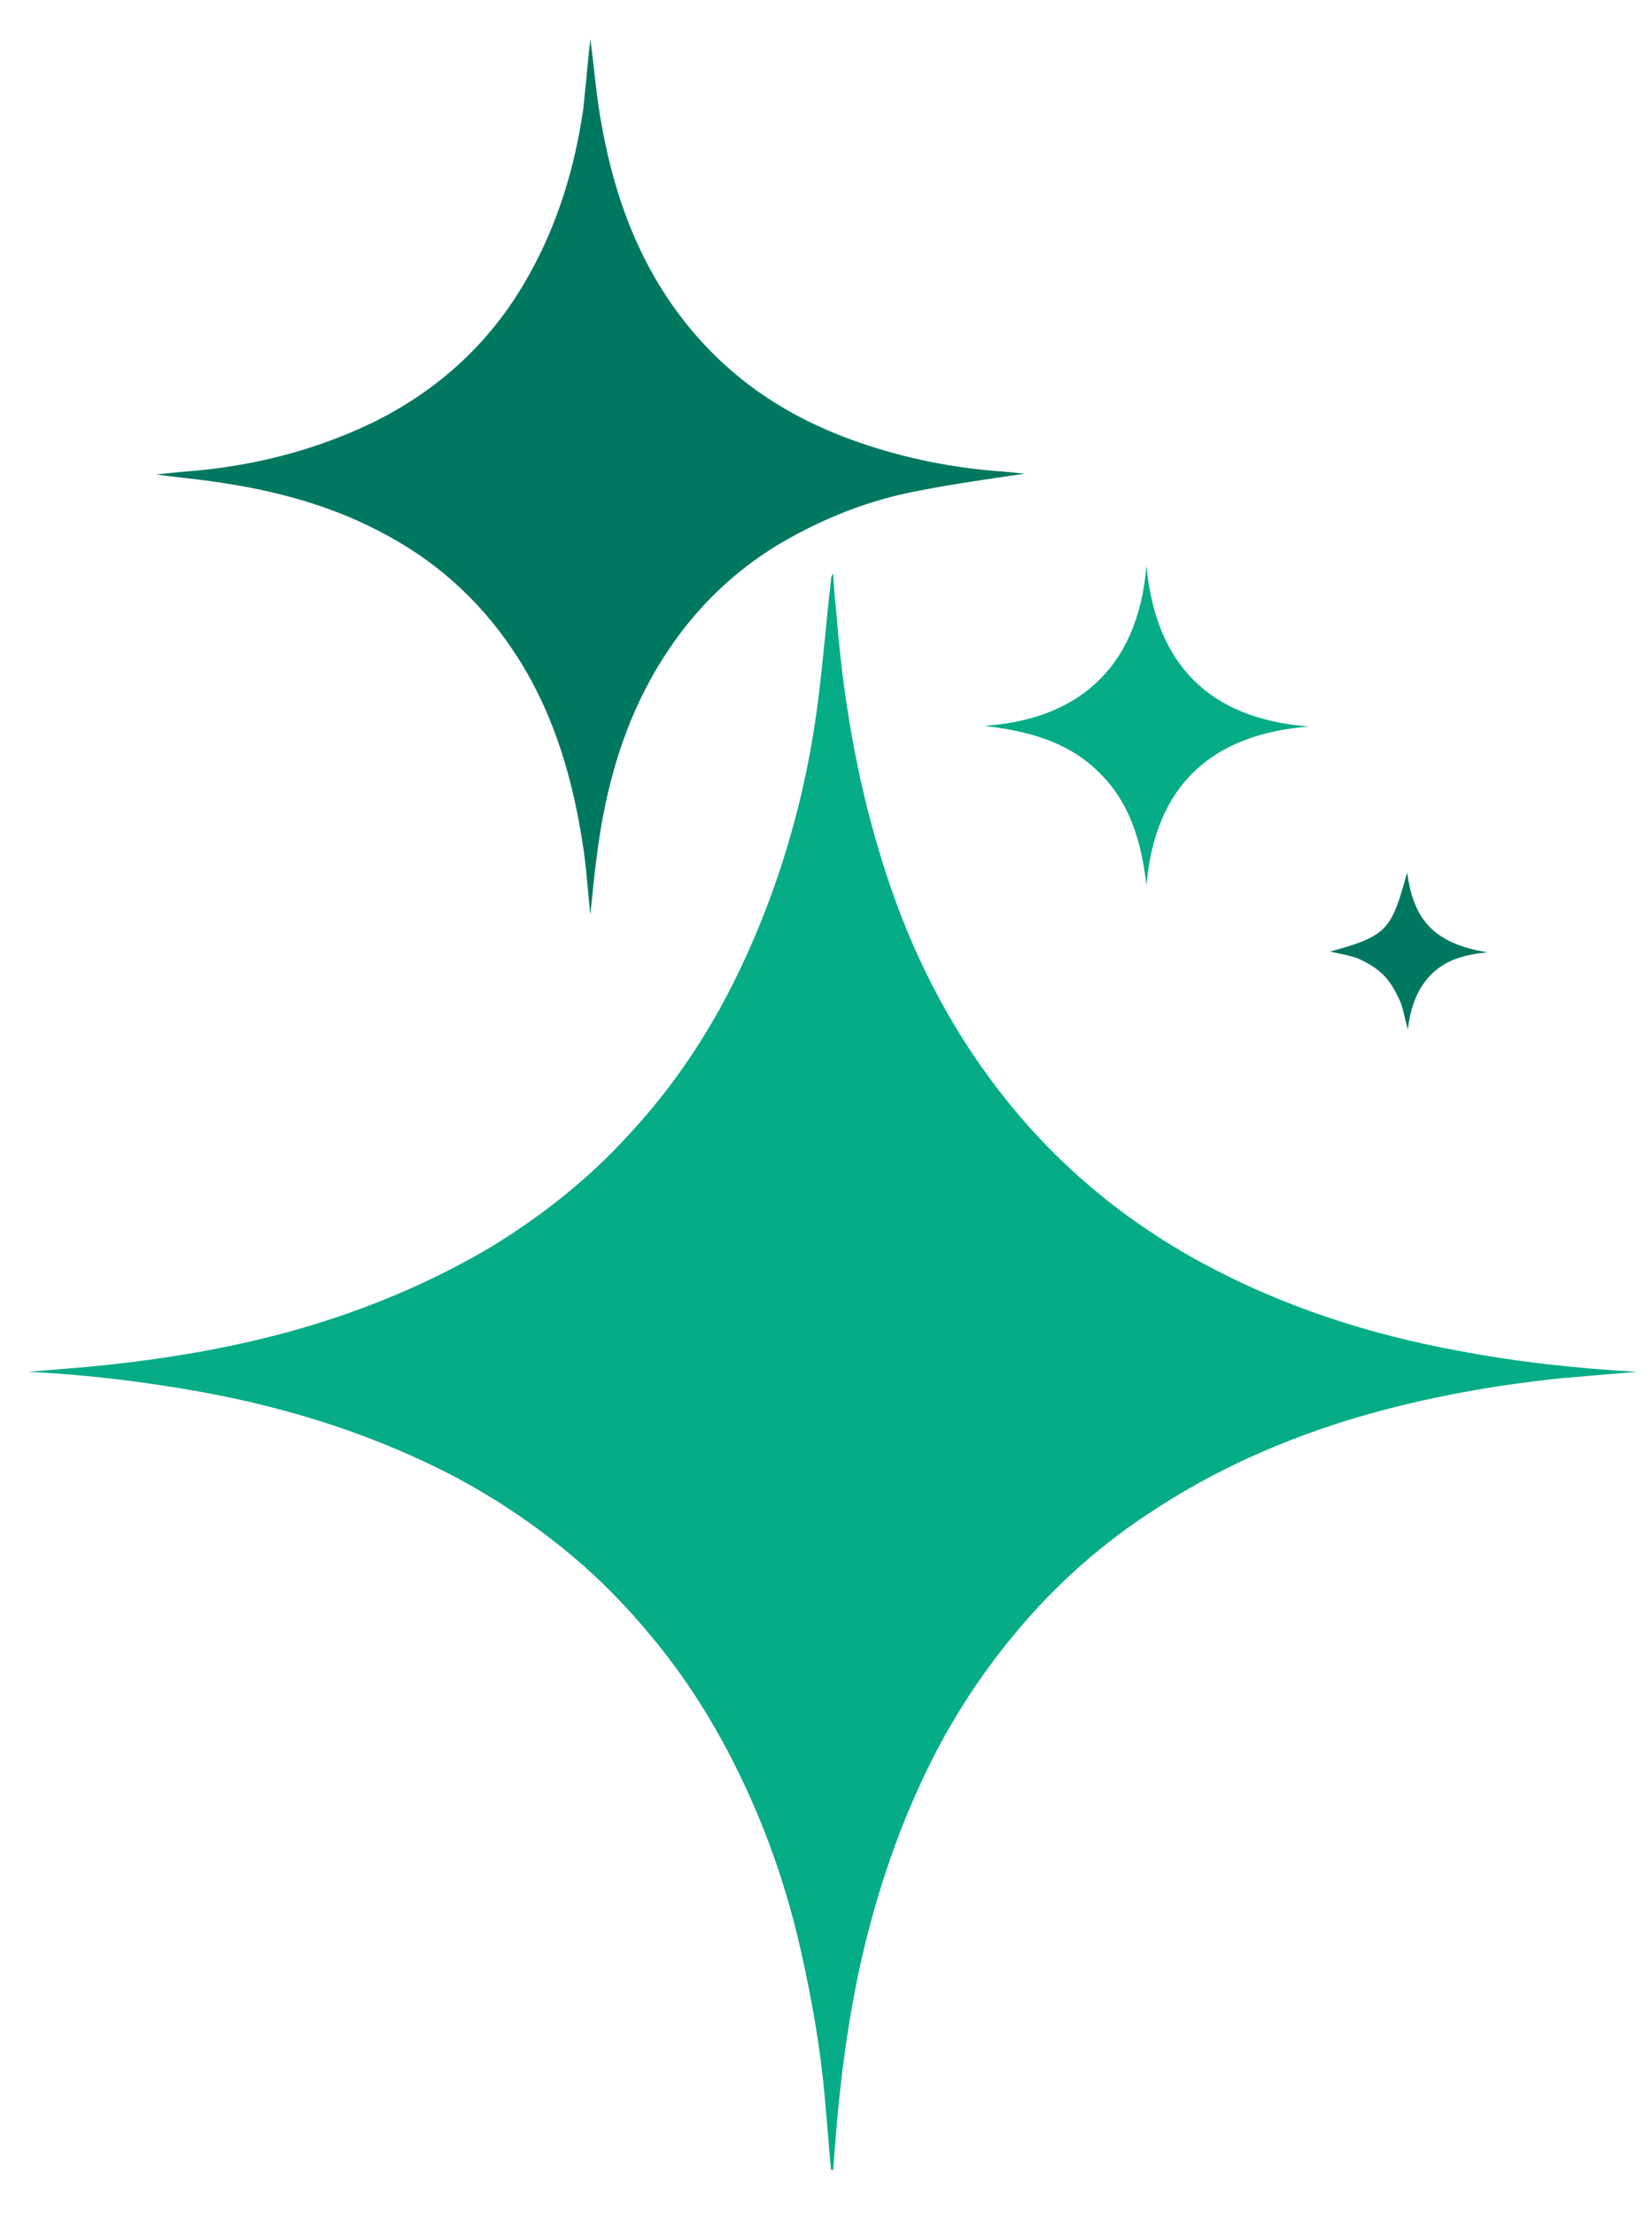
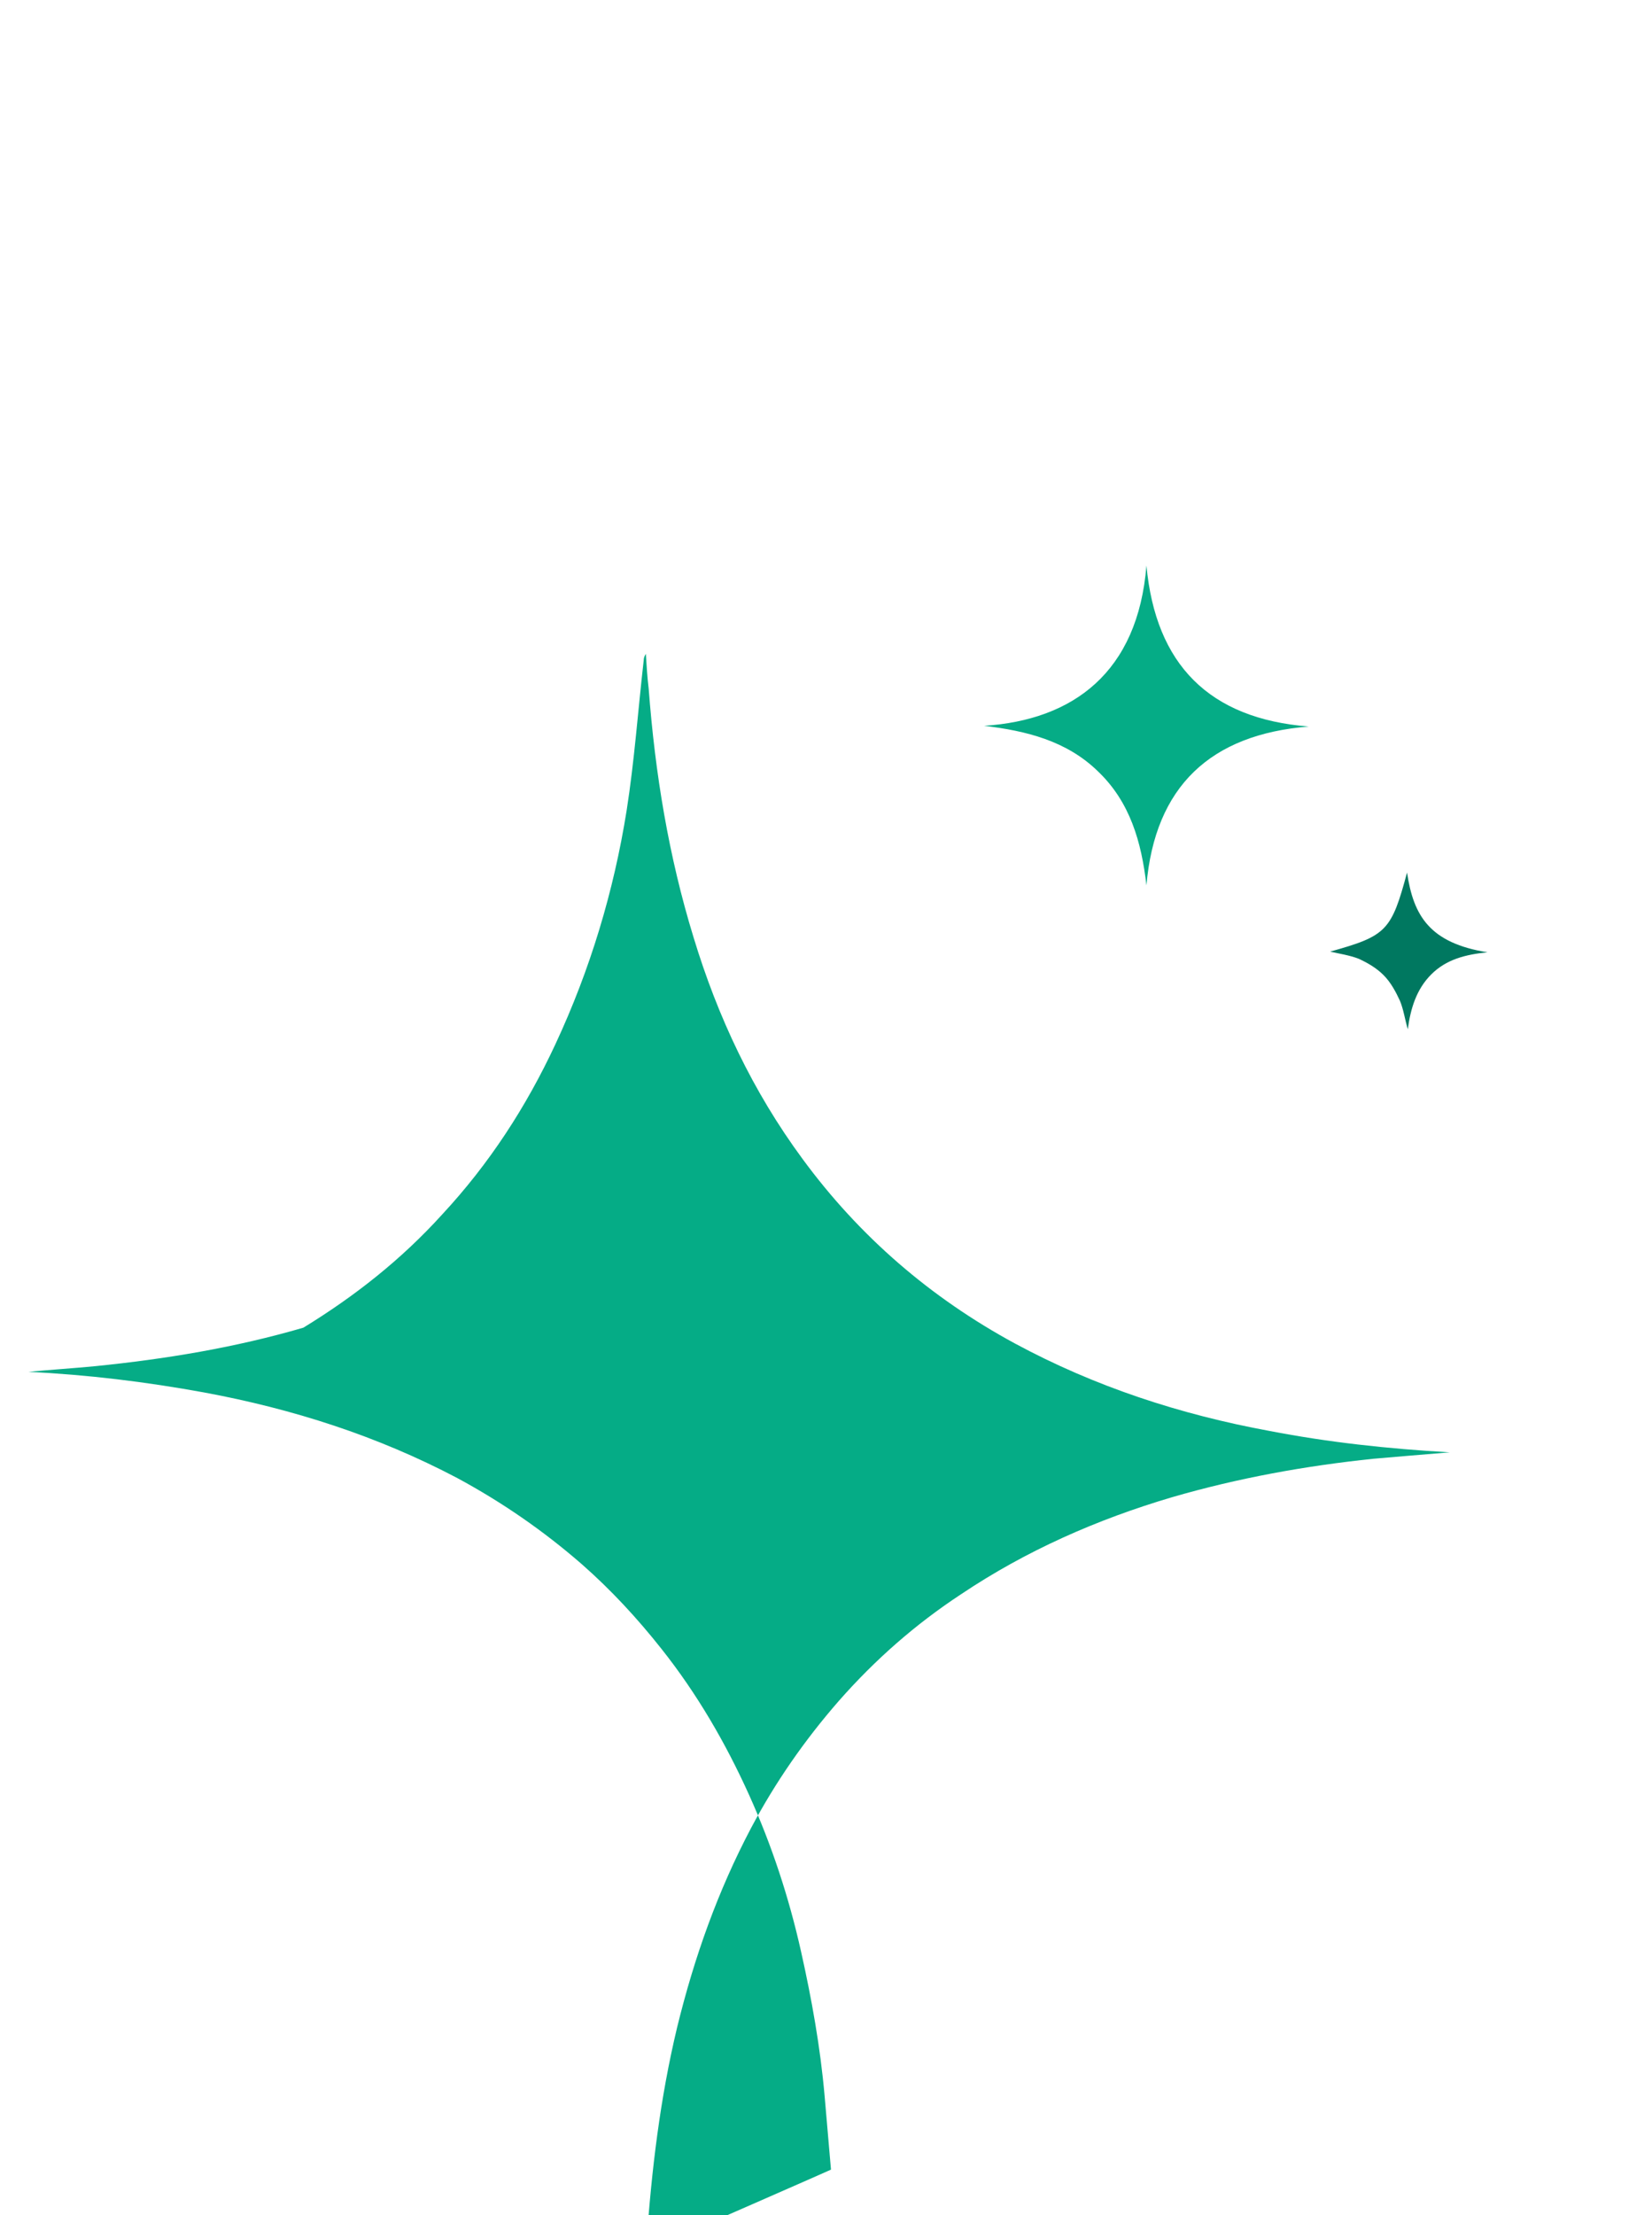
<svg xmlns="http://www.w3.org/2000/svg" version="1.1" id="Layer_1" x="0px" y="0px" viewBox="0 0 232 311" style="enable-background:new 0 0 232 311;" xml:space="preserve">
  <style type="text/css">
	.st0{fill:#05AC86;}
	.st1{fill:#007860;}
</style>
  <g>
-     <path class="st0" d="M116.7,304.6c-0.3-3.5-0.6-7-0.9-10.4c-0.6-6.8-1.8-13.5-3.3-20.2c-1.7-7.6-4.1-14.9-7.3-22   c-3.3-7.3-7.3-14.2-12.3-20.5c-3.4-4.3-7.1-8.3-11.2-11.9c-5.4-4.7-11.2-8.7-17.5-12.1c-11.2-5.9-23.1-9.7-35.5-12   C20.5,194,12.3,193,4,192.6c3.1-0.3,6.3-0.5,9.4-0.8c9.9-1,19.6-2.6,29.2-5.4c9.2-2.7,18-6.4,26.3-11.3c7.2-4.4,13.8-9.6,19.5-15.9   c6.6-7.1,11.8-15.1,15.9-23.9c4.9-10.5,8.2-21.5,10-32.8c1.1-7,1.6-14.1,2.4-21.1c0-0.3,0.1-0.6,0.3-0.9c0.1,1.6,0.2,3.3,0.4,4.9   c0.9,11.9,2.8,23.5,6.3,34.9c3.4,11.2,8.3,21.6,15.3,31.1c8,10.9,18,19.5,29.8,25.9c11.3,6.1,23.3,10,35.8,12.3   c8.3,1.6,16.6,2.5,25.3,3c-3.7,0.3-7.2,0.6-10.7,0.9c-9.6,1-19,2.7-28.3,5.4c-10.5,3.1-20.5,7.5-29.6,13.6   c-6.4,4.2-12.1,9.2-17.2,15c-4.8,5.5-8.9,11.4-12.3,17.8c-4.7,8.9-8,18.2-10.4,28c-2.4,10-3.6,20.1-4.3,30.2c0,0.4-0.1,0.8-0.1,1.2   C116.8,304.6,116.7,304.6,116.7,304.6z" />
-     <path class="st1" d="M82.9,5.5c0.5,3.4,0.8,7.8,1.6,12.1c2,11.1,6,21.4,13.7,30c5.8,6.5,12.9,11,21,14c6.5,2.4,13.3,3.9,20.3,4.5   c1.6,0.1,3.2,0.3,4.4,0.4c-4.7,0.7-9.8,1.4-14.9,2.4c-7,1.3-13.5,3.9-19.6,7.5c-8.3,5-14.5,12-18.9,20.6   c-3.7,7.3-5.7,15.2-6.7,23.3c-0.4,2.8-0.6,5.5-0.9,8.1c-0.3-2.8-0.5-5.8-0.9-8.8c-1.4-9.7-4-19-9.3-27.3   c-4.6-7.2-10.6-12.9-18.1-17c-7.7-4.3-16.1-6.5-24.7-7.7c-2.7-0.4-5.3-0.6-8-1c1.4-0.1,2.8-0.3,4.2-0.4c9.2-0.7,18-2.9,26.3-6.9   c9.5-4.7,16.9-11.6,22-20.9c4-7.2,6.3-14.9,7.5-23C82.3,11.7,82.6,8.1,82.9,5.5z" />
+     <path class="st0" d="M116.7,304.6c-0.3-3.5-0.6-7-0.9-10.4c-0.6-6.8-1.8-13.5-3.3-20.2c-1.7-7.6-4.1-14.9-7.3-22   c-3.3-7.3-7.3-14.2-12.3-20.5c-3.4-4.3-7.1-8.3-11.2-11.9c-5.4-4.7-11.2-8.7-17.5-12.1c-11.2-5.9-23.1-9.7-35.5-12   C20.5,194,12.3,193,4,192.6c3.1-0.3,6.3-0.5,9.4-0.8c9.9-1,19.6-2.6,29.2-5.4c7.2-4.4,13.8-9.6,19.5-15.9   c6.6-7.1,11.8-15.1,15.9-23.9c4.9-10.5,8.2-21.5,10-32.8c1.1-7,1.6-14.1,2.4-21.1c0-0.3,0.1-0.6,0.3-0.9c0.1,1.6,0.2,3.3,0.4,4.9   c0.9,11.9,2.8,23.5,6.3,34.9c3.4,11.2,8.3,21.6,15.3,31.1c8,10.9,18,19.5,29.8,25.9c11.3,6.1,23.3,10,35.8,12.3   c8.3,1.6,16.6,2.5,25.3,3c-3.7,0.3-7.2,0.6-10.7,0.9c-9.6,1-19,2.7-28.3,5.4c-10.5,3.1-20.5,7.5-29.6,13.6   c-6.4,4.2-12.1,9.2-17.2,15c-4.8,5.5-8.9,11.4-12.3,17.8c-4.7,8.9-8,18.2-10.4,28c-2.4,10-3.6,20.1-4.3,30.2c0,0.4-0.1,0.8-0.1,1.2   C116.8,304.6,116.7,304.6,116.7,304.6z" />
    <path class="st0" d="M161,124.3c-0.7-6.1-2.3-11.7-6.8-16c-4.4-4.3-10.1-5.7-16-6.4c12.5-0.8,21.6-7.5,22.8-22.5   c1.3,13.9,8.8,21.5,22.8,22.6C170,103.1,162.2,110.4,161,124.3z" />
    <path class="st1" d="M197.6,122.5c0.9,6.1,3.2,9.9,11.3,11.2c-3.1,0.3-5.8,1-7.9,3.1c-2.1,2.1-2.9,4.8-3.3,7.7   c-0.4-1.4-0.6-2.8-1.1-4c-0.6-1.3-1.3-2.6-2.3-3.6c-1-1-2.2-1.7-3.5-2.3c-1.3-0.5-2.7-0.7-4-1C194.7,131.4,195.4,130.7,197.6,122.5   z" />
  </g>
</svg>